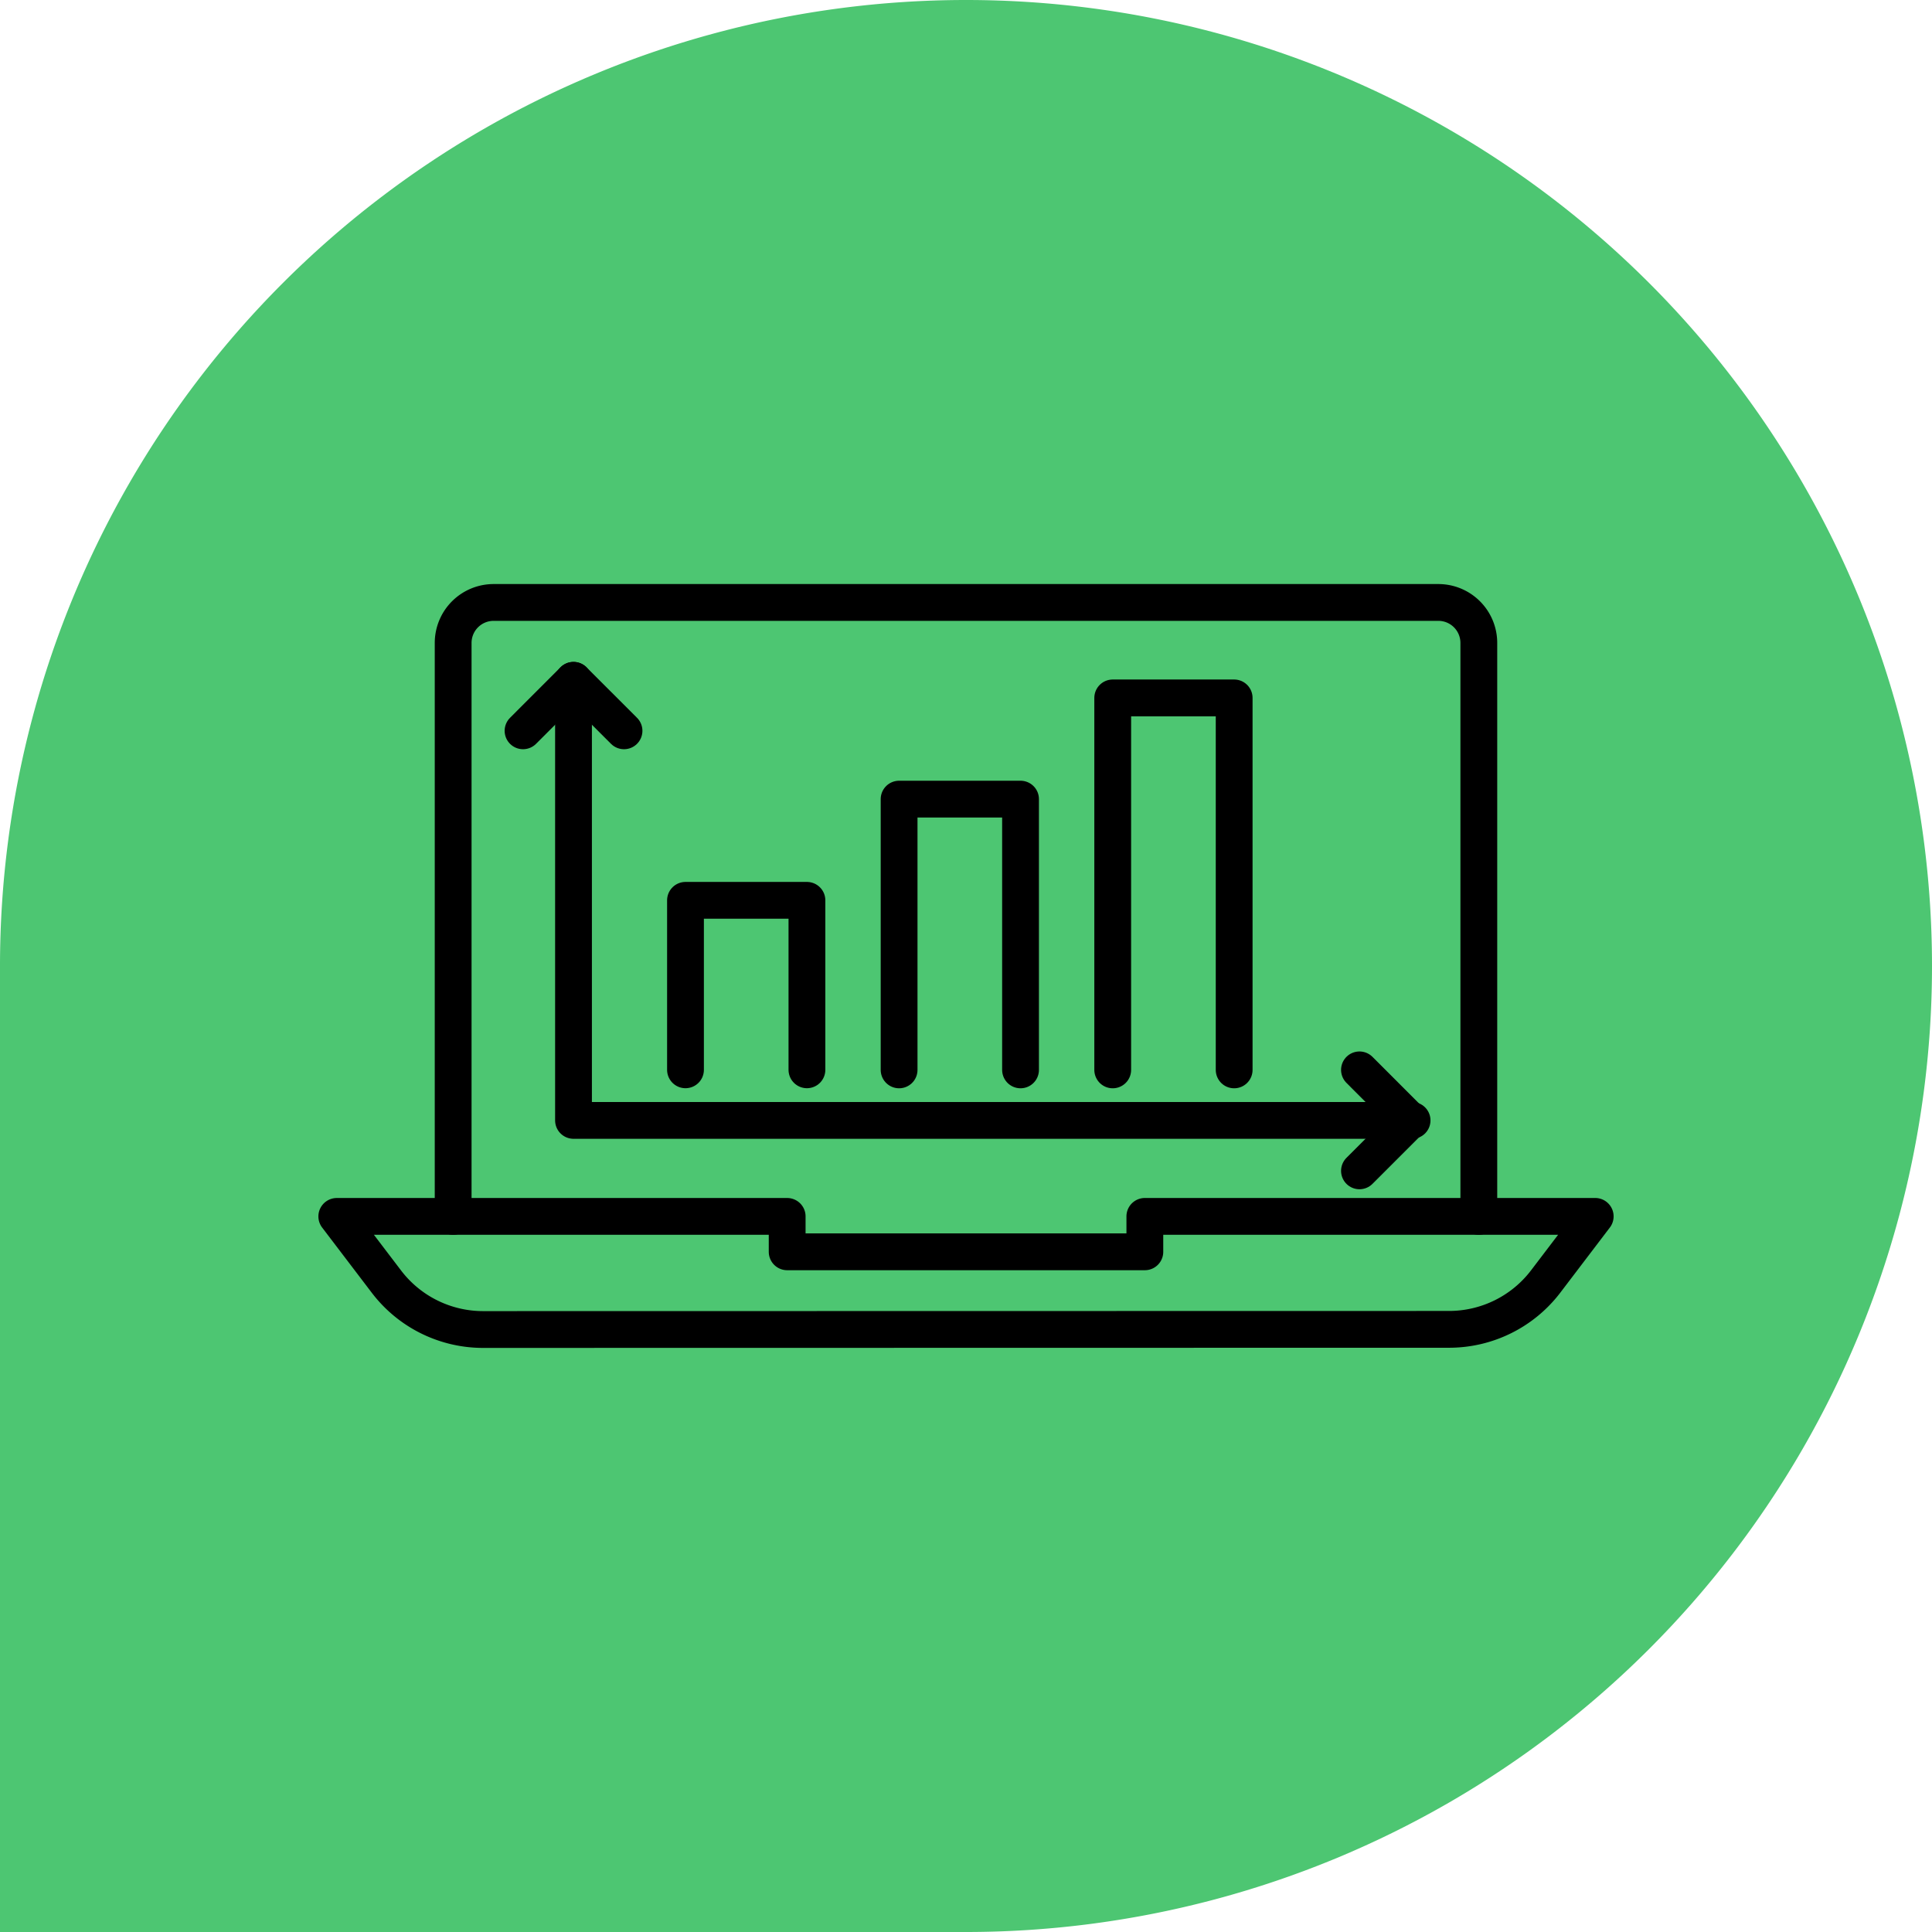
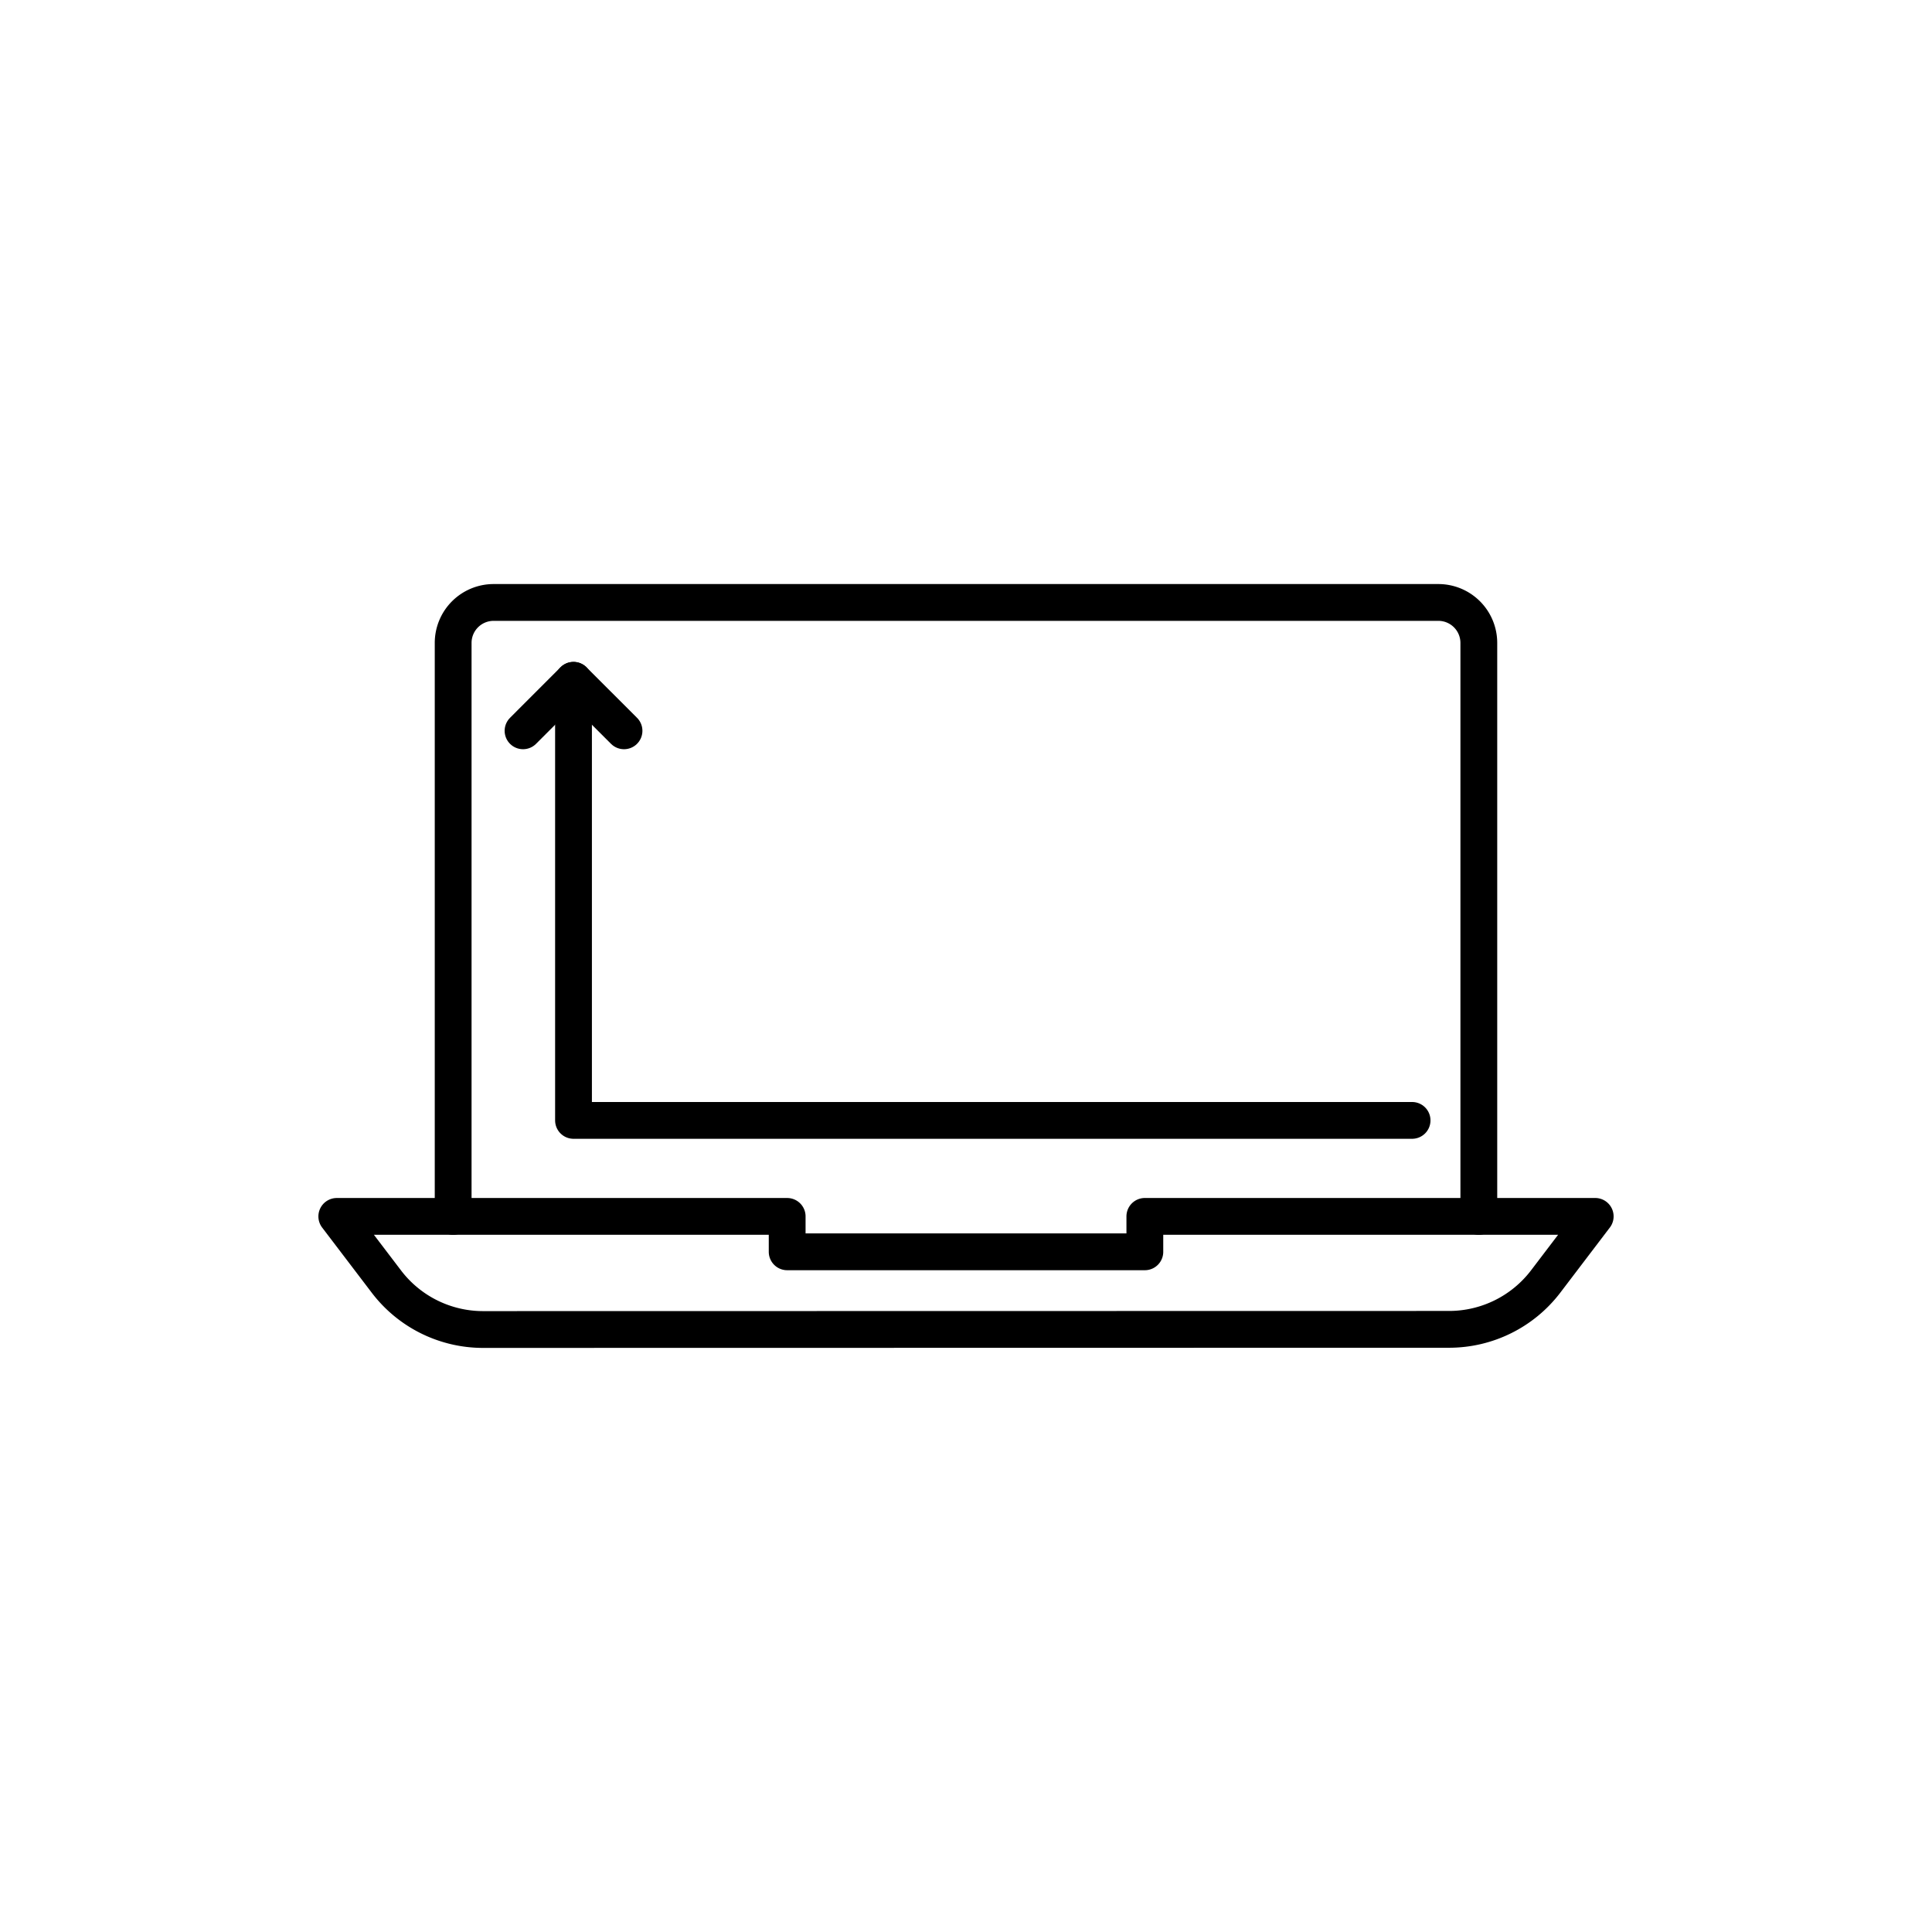
<svg xmlns="http://www.w3.org/2000/svg" width="105" height="105" viewBox="0 0 105 105">
  <defs>
    <clipPath id="hjgsy6ynta">
      <path data-name="Rectangle 55" style="fill:none;stroke:#000;stroke-width:2px" d="M0 0h70.995v42.118H0z" />
    </clipPath>
  </defs>
-   <path data-name="Rectangle 40" d="M52.5 0H105v52.5A52.5 52.5 0 0 1 52.5 105 52.5 52.5 0 0 1 0 52.5 52.5 52.5 0 0 1 52.5 0z" transform="rotate(-180 52.5 52.5)" style="fill:#4dc672" />
  <g data-name="Groupe 1212">
    <g data-name="Groupe 1211" transform="translate(17.002 31.441)" style="clip-path:url(#hjgsy6ynta)">
      <path data-name="Tracé 806" d="M26.031 35.767V4.6a2.2 2.2 0 0 1 2.2-2.2h51.343a2.2 2.2 0 0 1 2.2 2.2v31.167" transform="translate(-18.405 -1.099)" style="stroke-linecap:round;stroke-linejoin:round;fill:none;stroke:#000;stroke-width:2px" />
      <path data-name="Tracé 807" d="M26.877 127.076V129h19.439v-1.925h24.476l-2.692 3.539a6.6 6.6 0 0 1-5.25 2.6l-52.5.009a6.6 6.6 0 0 1-5.255-2.606L2.4 127.076z" transform="translate(-1.098 -92.408)" style="stroke-linecap:round;stroke-linejoin:round;fill:none;stroke:#000;stroke-width:2px" />
      <path data-name="Tracé 808" d="M50.472 18.209v23.918h45.575" transform="translate(-36.305 -12.677)" style="stroke-linecap:round;stroke-linejoin:round;fill:none;stroke:#000;stroke-width:2px" />
-       <path data-name="Tracé 809" d="m210.082 97.321 2.744 2.745-2.744 2.743" transform="translate(-153.2 -70.617)" style="stroke-linecap:round;stroke-linejoin:round;fill:none;stroke:#000;stroke-width:2px" />
      <path data-name="Tracé 810" d="m40.223 20.953 2.743-2.744 2.745 2.744" transform="translate(-28.799 -12.676)" style="stroke-linecap:round;stroke-linejoin:round;fill:none;stroke:#000;stroke-width:2px" />
-       <path data-name="Tracé 811" d="M73.213 72.1v-9.211h6.6V72.1" transform="translate(-52.96 -45.399)" style="stroke-linecap:round;stroke-linejoin:round;fill:none;stroke:#000;stroke-width:2px" />
-       <path data-name="Tracé 812" d="M116.59 57.054V42.339h6.6v14.715" transform="translate(-84.728 -30.349)" style="stroke-linecap:round;stroke-linejoin:round;fill:none;stroke:#000;stroke-width:2px" />
-       <path data-name="Tracé 813" d="M159.971 42V21.784h6.6V42" transform="translate(-116.499 -15.295)" style="stroke-linecap:round;stroke-linejoin:round;fill:none;stroke:#000;stroke-width:2px" />
    </g>
  </g>
</svg>